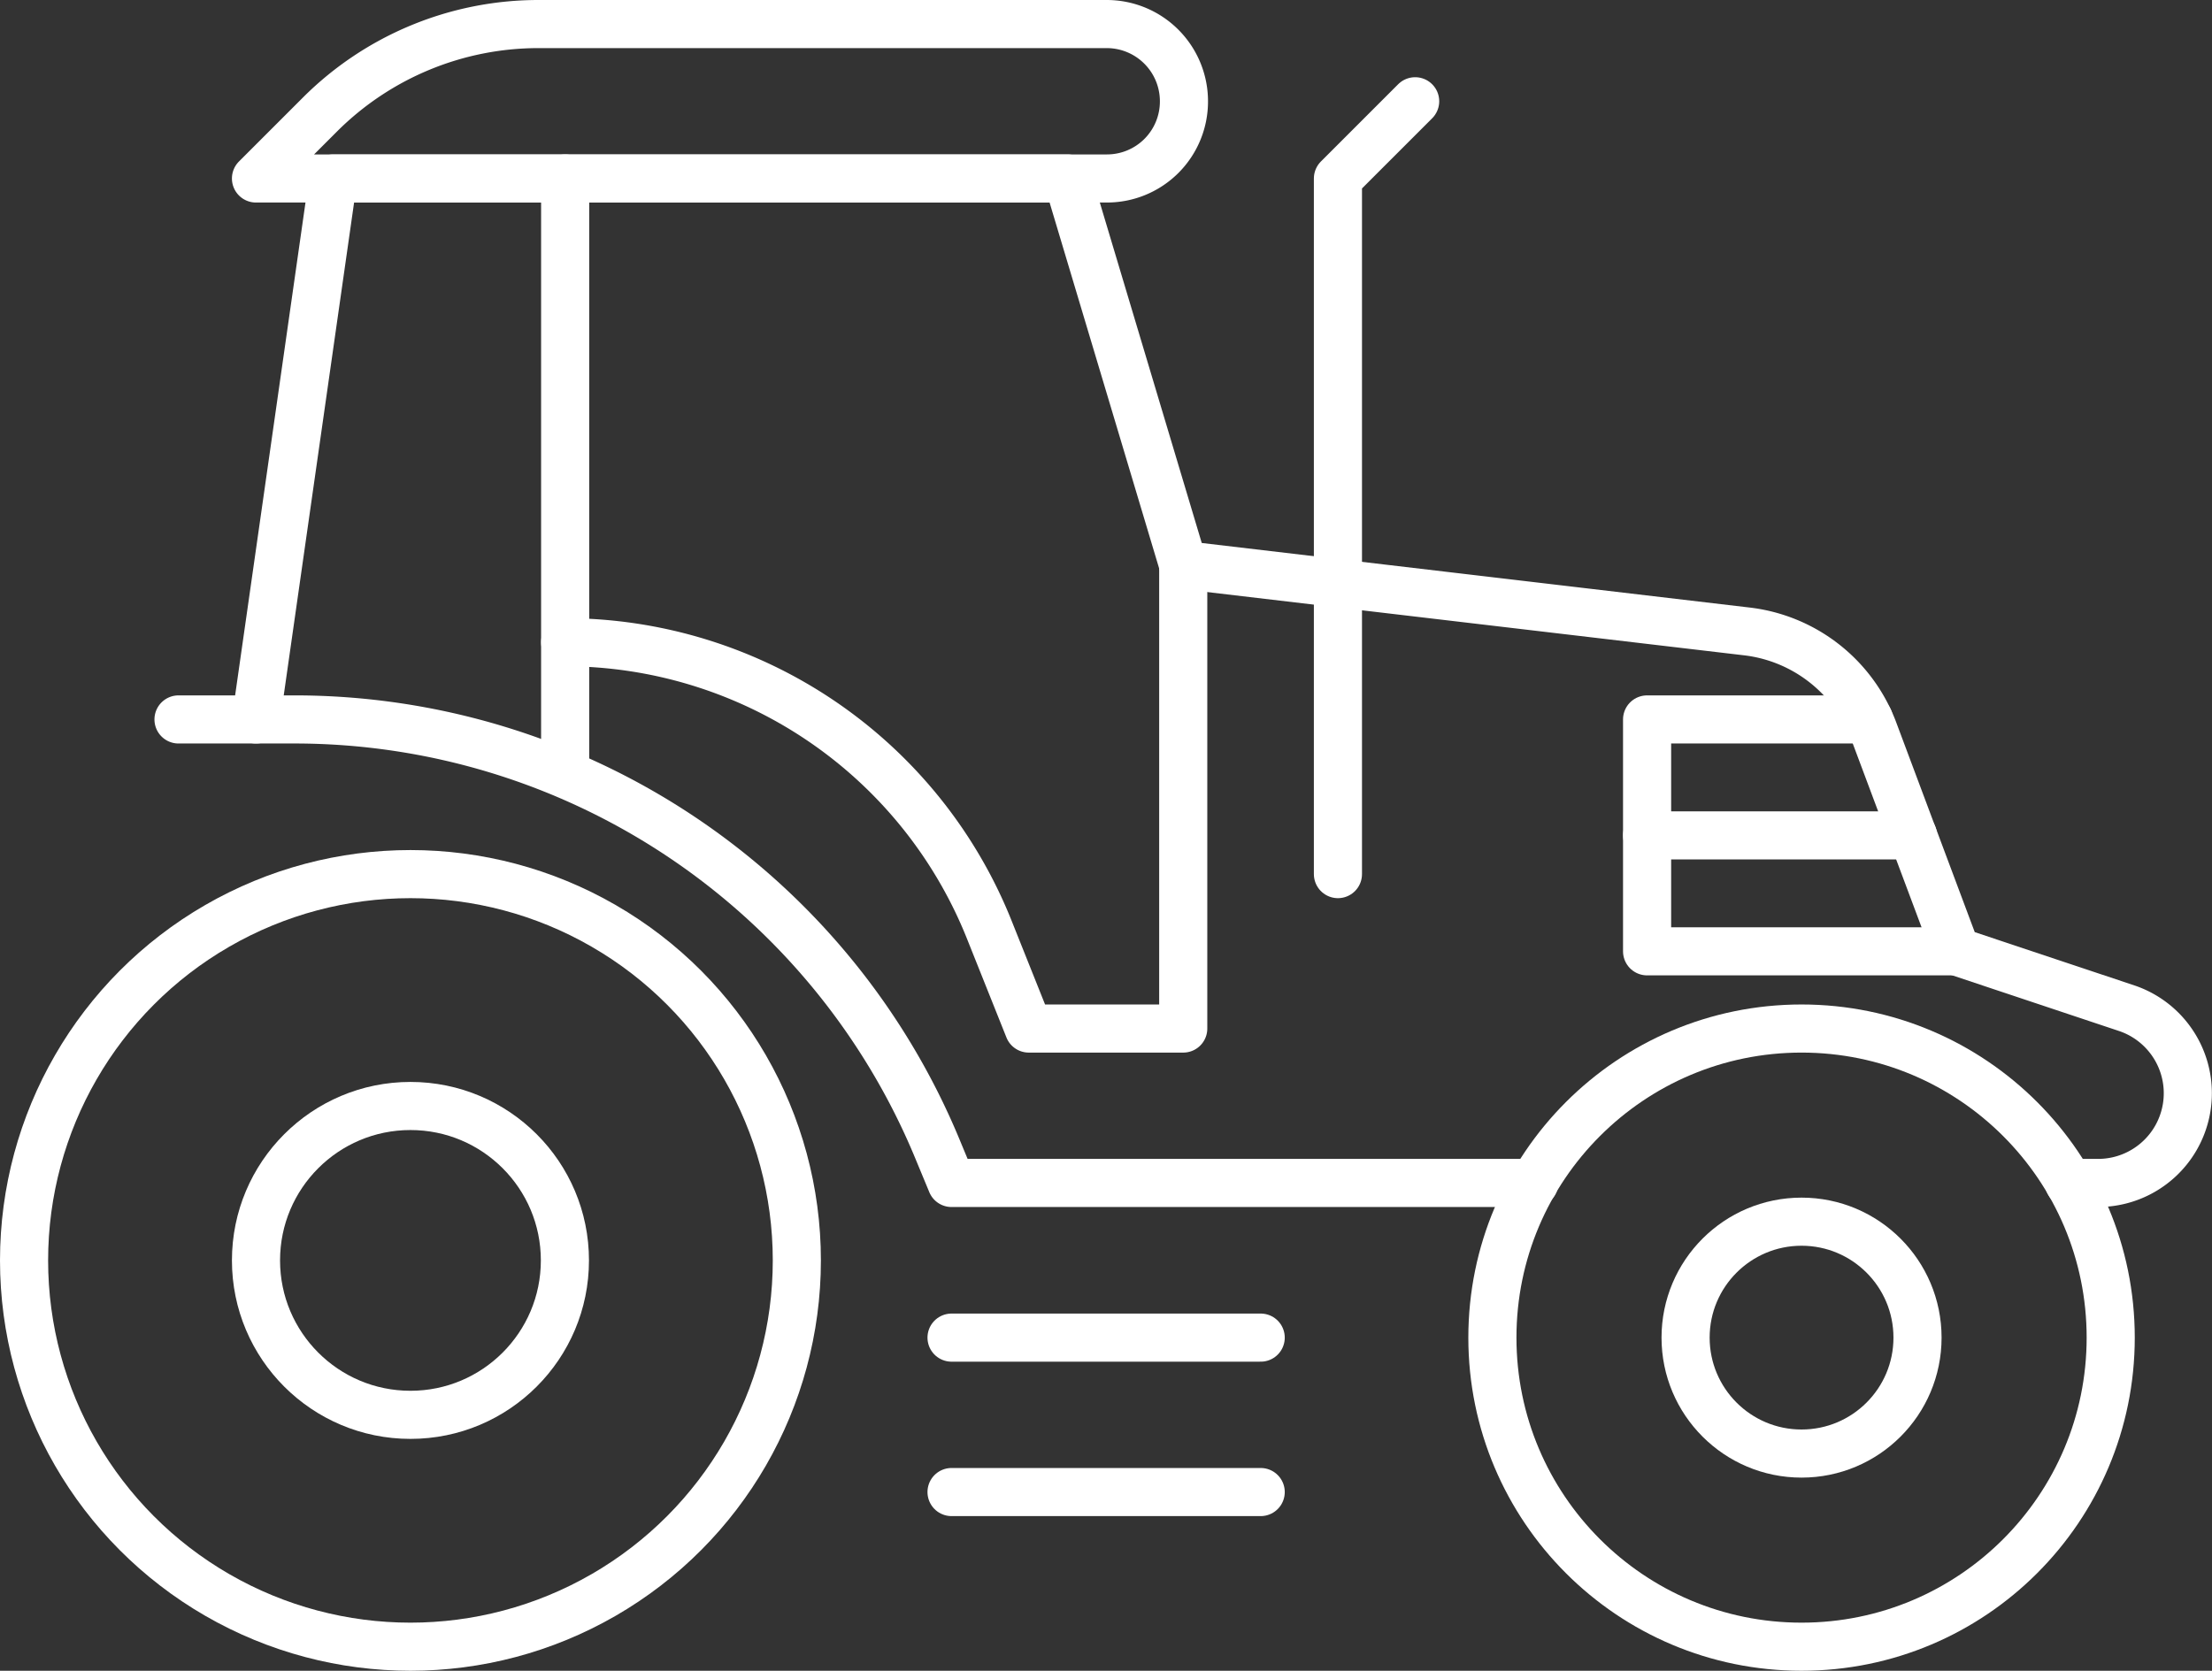
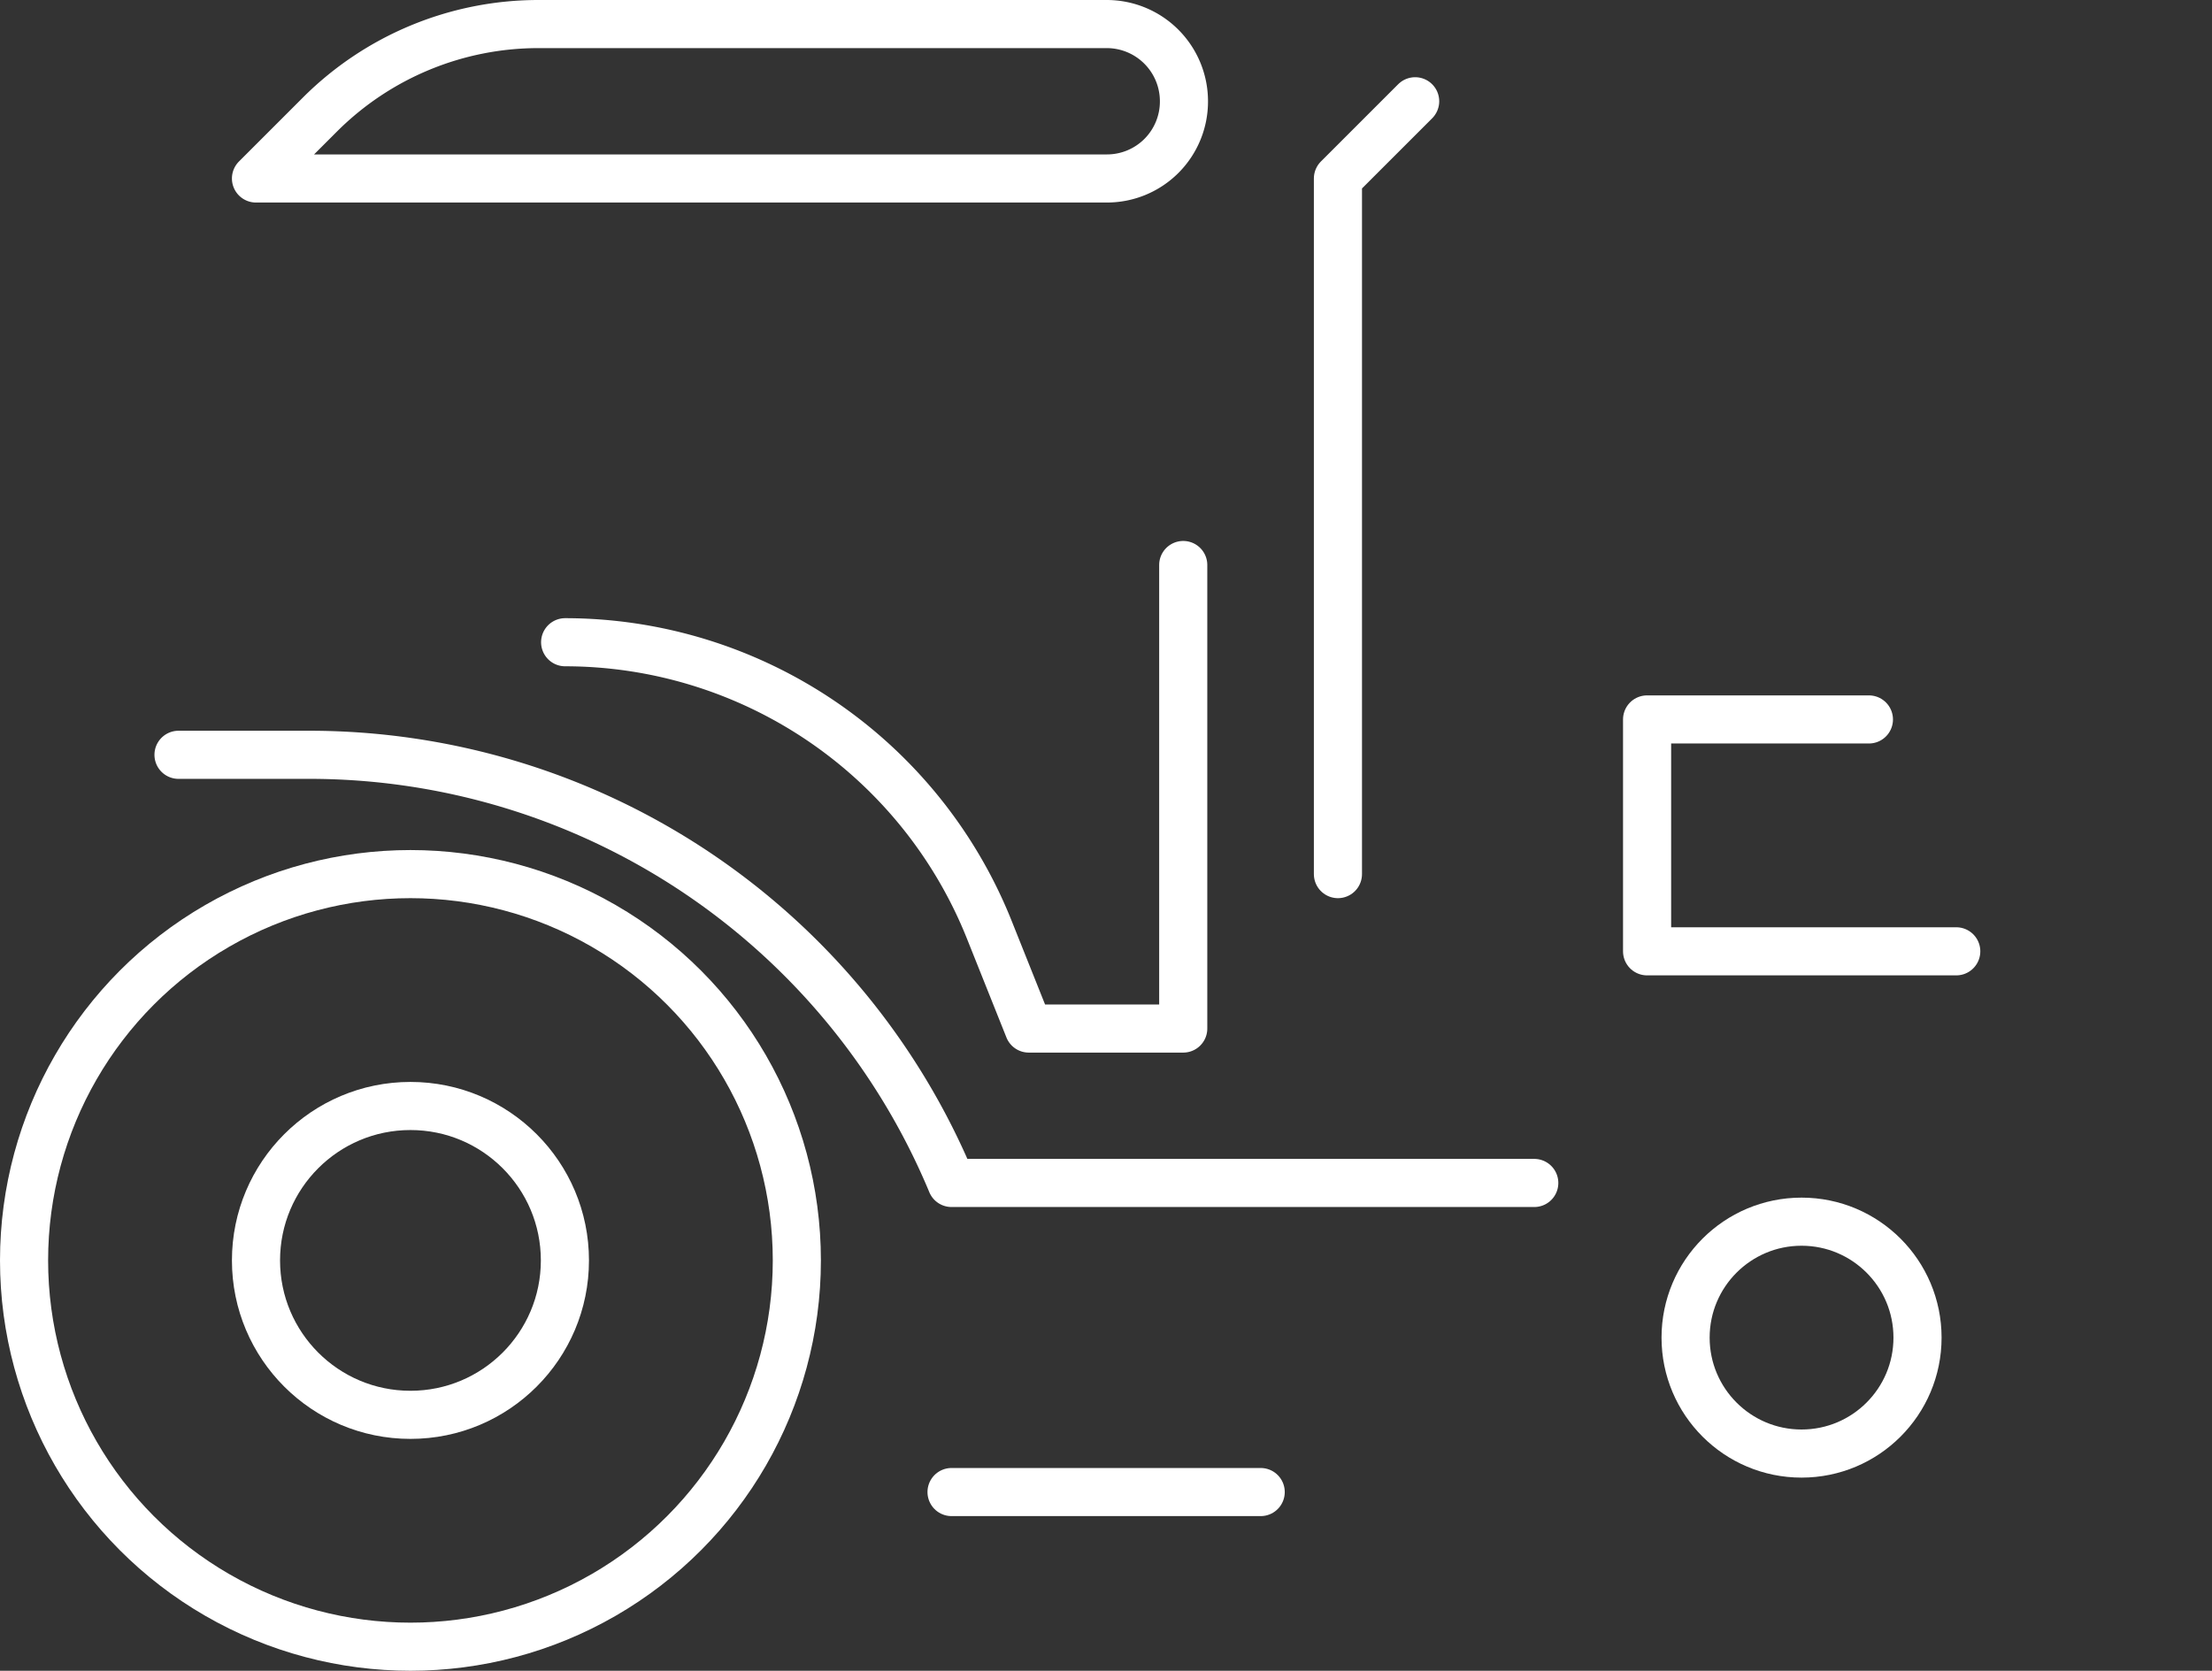
<svg xmlns="http://www.w3.org/2000/svg" viewBox="0 0 91.94 69.46">
  <rect x="0" y="0" width="91.94" height="69.46" fill="#333333" stroke="none" />
  <defs>
    <style>.cls-1{fill:none;stroke:#fff;stroke-linecap:round;stroke-linejoin:round;stroke-width:2px;}</style>
  </defs>
  <g id="Ebene_2" data-name="Ebene 2">
    <g id="Ebene_1-2" data-name="Ebene 1">
      <circle class="cls-1" cx="17.06" cy="52.4" r="16.06" />
-       <circle class="cls-1" cx="74.88" cy="55.61" r="12.85" />
-       <path class="cls-1" d="M86,49.18h1.22a3.73,3.73,0,0,0,1.19-7.26l-7.1-2.37-3.44-9.19a6.43,6.43,0,0,0-5.27-4.11L49.18,23.49,44.37,7.42H13.85L10.64,29.91" />
-       <path class="cls-1" d="M63.77,49.18H39.55l-.61-1.47a28.92,28.92,0,0,0-26.7-17.8H7.42" />
-       <line class="cls-1" x1="23.49" y1="7.42" x2="23.49" y2="31.52" />
+       <path class="cls-1" d="M63.77,49.18H39.55a28.92,28.92,0,0,0-26.7-17.8H7.42" />
      <path class="cls-1" d="M49.18,23.49V42.76H42.76l-1.65-4.13A19,19,0,0,0,23.49,26.7h0" />
      <path class="cls-1" d="M13.3,4.76,10.64,7.42H46a3.2,3.2,0,0,0,3.21-3.21h0A3.21,3.21,0,0,0,46,1H22.38A12.85,12.85,0,0,0,13.3,4.76Z" />
      <polyline class="cls-1" points="58.82 4.21 55.61 7.42 55.61 36.34" />
      <circle class="cls-1" cx="17.06" cy="52.4" r="6.42" />
      <circle class="cls-1" cx="74.88" cy="55.61" r="4.82" />
-       <line class="cls-1" x1="39.55" y1="55.61" x2="52.4" y2="55.61" />
      <line class="cls-1" x1="39.55" y1="62.03" x2="52.4" y2="62.03" />
      <polyline class="cls-1" points="77.68 29.91 68.46 29.91 68.46 34.73 68.46 39.55 81.31 39.55" />
-       <line class="cls-1" x1="79.51" y1="34.73" x2="68.46" y2="34.73" />
    </g>
  </g>
</svg>